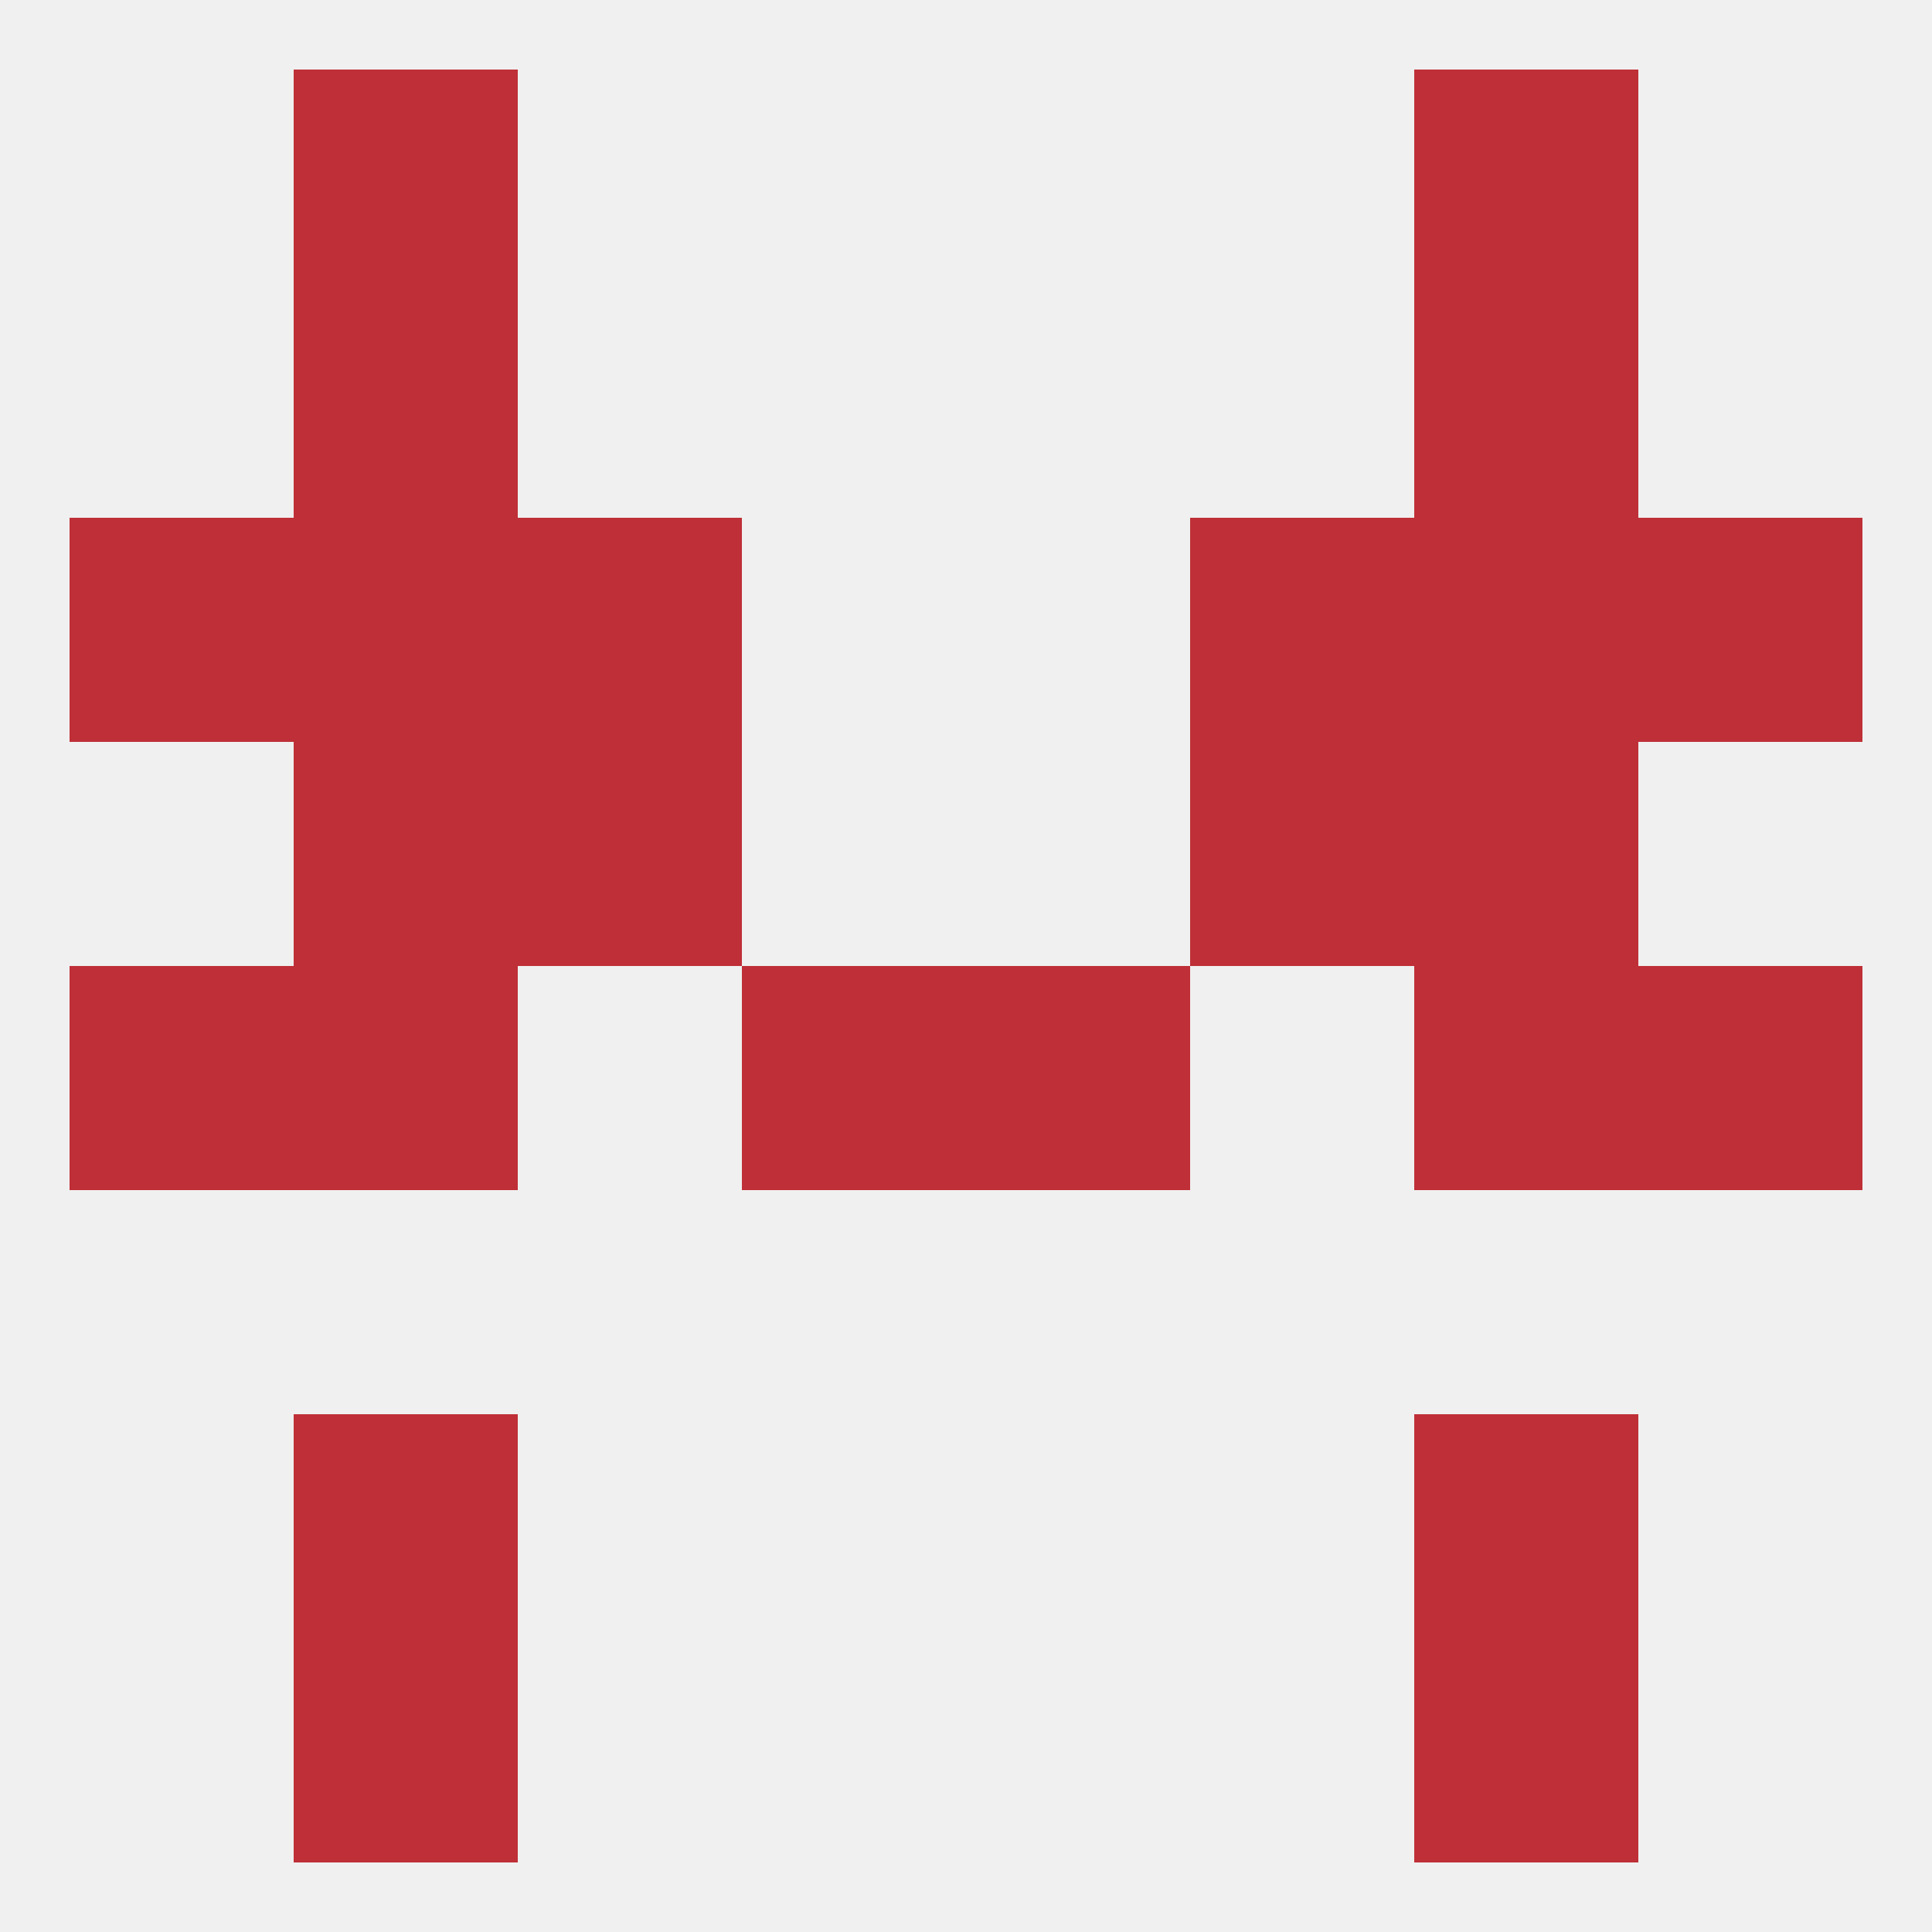
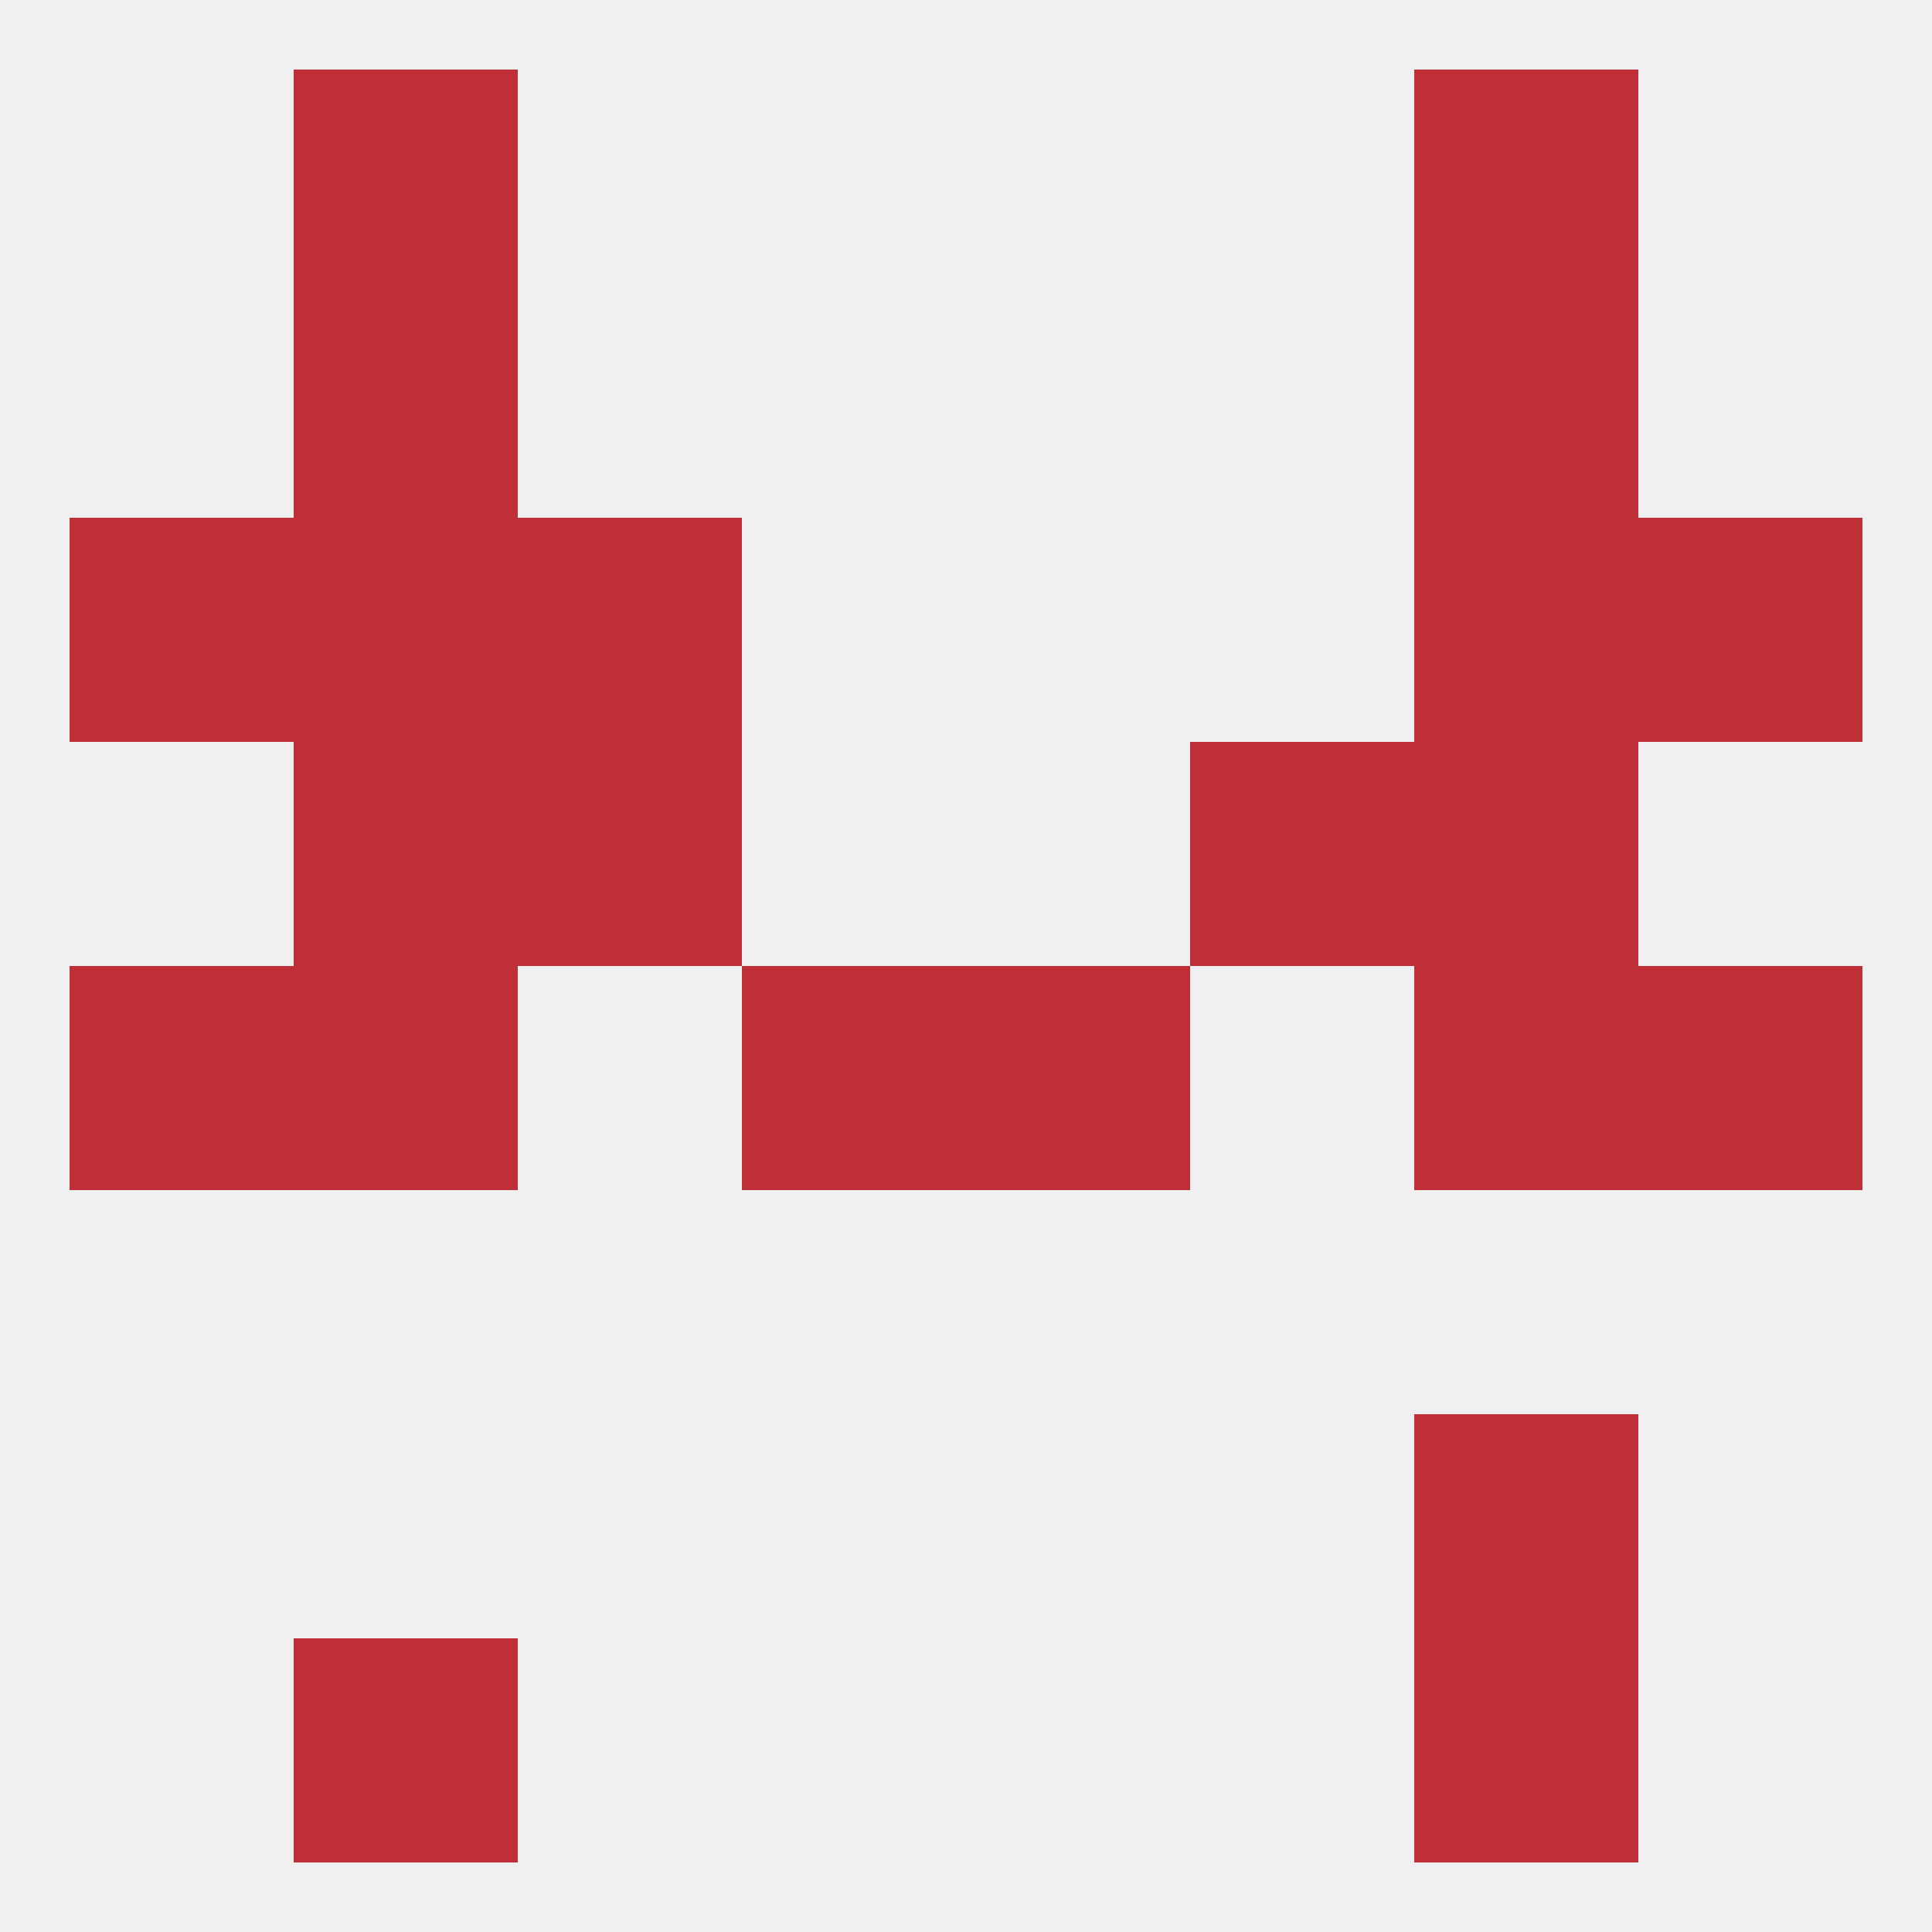
<svg xmlns="http://www.w3.org/2000/svg" version="1.1" baseprofile="full" width="250" height="250" viewBox="0 0 250 250">
  <rect width="100%" height="100%" fill="rgba(240,240,240,255)" />
  <rect x="38" y="38" width="29" height="29" fill="rgba(191,47,55,255)" />
  <rect x="183" y="38" width="29" height="29" fill="rgba(191,47,55,255)" />
  <rect x="38" y="9" width="29" height="29" fill="rgba(191,47,55,255)" />
  <rect x="183" y="9" width="29" height="29" fill="rgba(191,47,55,255)" />
  <rect x="38" y="212" width="29" height="29" fill="rgba(191,47,55,255)" />
  <rect x="183" y="212" width="29" height="29" fill="rgba(191,47,55,255)" />
  <rect x="183" y="183" width="29" height="29" fill="rgba(191,47,55,255)" />
-   <rect x="38" y="183" width="29" height="29" fill="rgba(191,47,55,255)" />
  <rect x="96" y="125" width="29" height="29" fill="rgba(191,47,55,255)" />
  <rect x="125" y="125" width="29" height="29" fill="rgba(191,47,55,255)" />
  <rect x="9" y="125" width="29" height="29" fill="rgba(191,47,55,255)" />
  <rect x="212" y="125" width="29" height="29" fill="rgba(191,47,55,255)" />
  <rect x="38" y="125" width="29" height="29" fill="rgba(191,47,55,255)" />
  <rect x="183" y="125" width="29" height="29" fill="rgba(191,47,55,255)" />
  <rect x="154" y="96" width="29" height="29" fill="rgba(191,47,55,255)" />
  <rect x="38" y="96" width="29" height="29" fill="rgba(191,47,55,255)" />
  <rect x="183" y="96" width="29" height="29" fill="rgba(191,47,55,255)" />
  <rect x="67" y="96" width="29" height="29" fill="rgba(191,47,55,255)" />
  <rect x="212" y="67" width="29" height="29" fill="rgba(191,47,55,255)" />
  <rect x="67" y="67" width="29" height="29" fill="rgba(191,47,55,255)" />
-   <rect x="154" y="67" width="29" height="29" fill="rgba(191,47,55,255)" />
  <rect x="38" y="67" width="29" height="29" fill="rgba(191,47,55,255)" />
  <rect x="183" y="67" width="29" height="29" fill="rgba(191,47,55,255)" />
  <rect x="9" y="67" width="29" height="29" fill="rgba(191,47,55,255)" />
</svg>